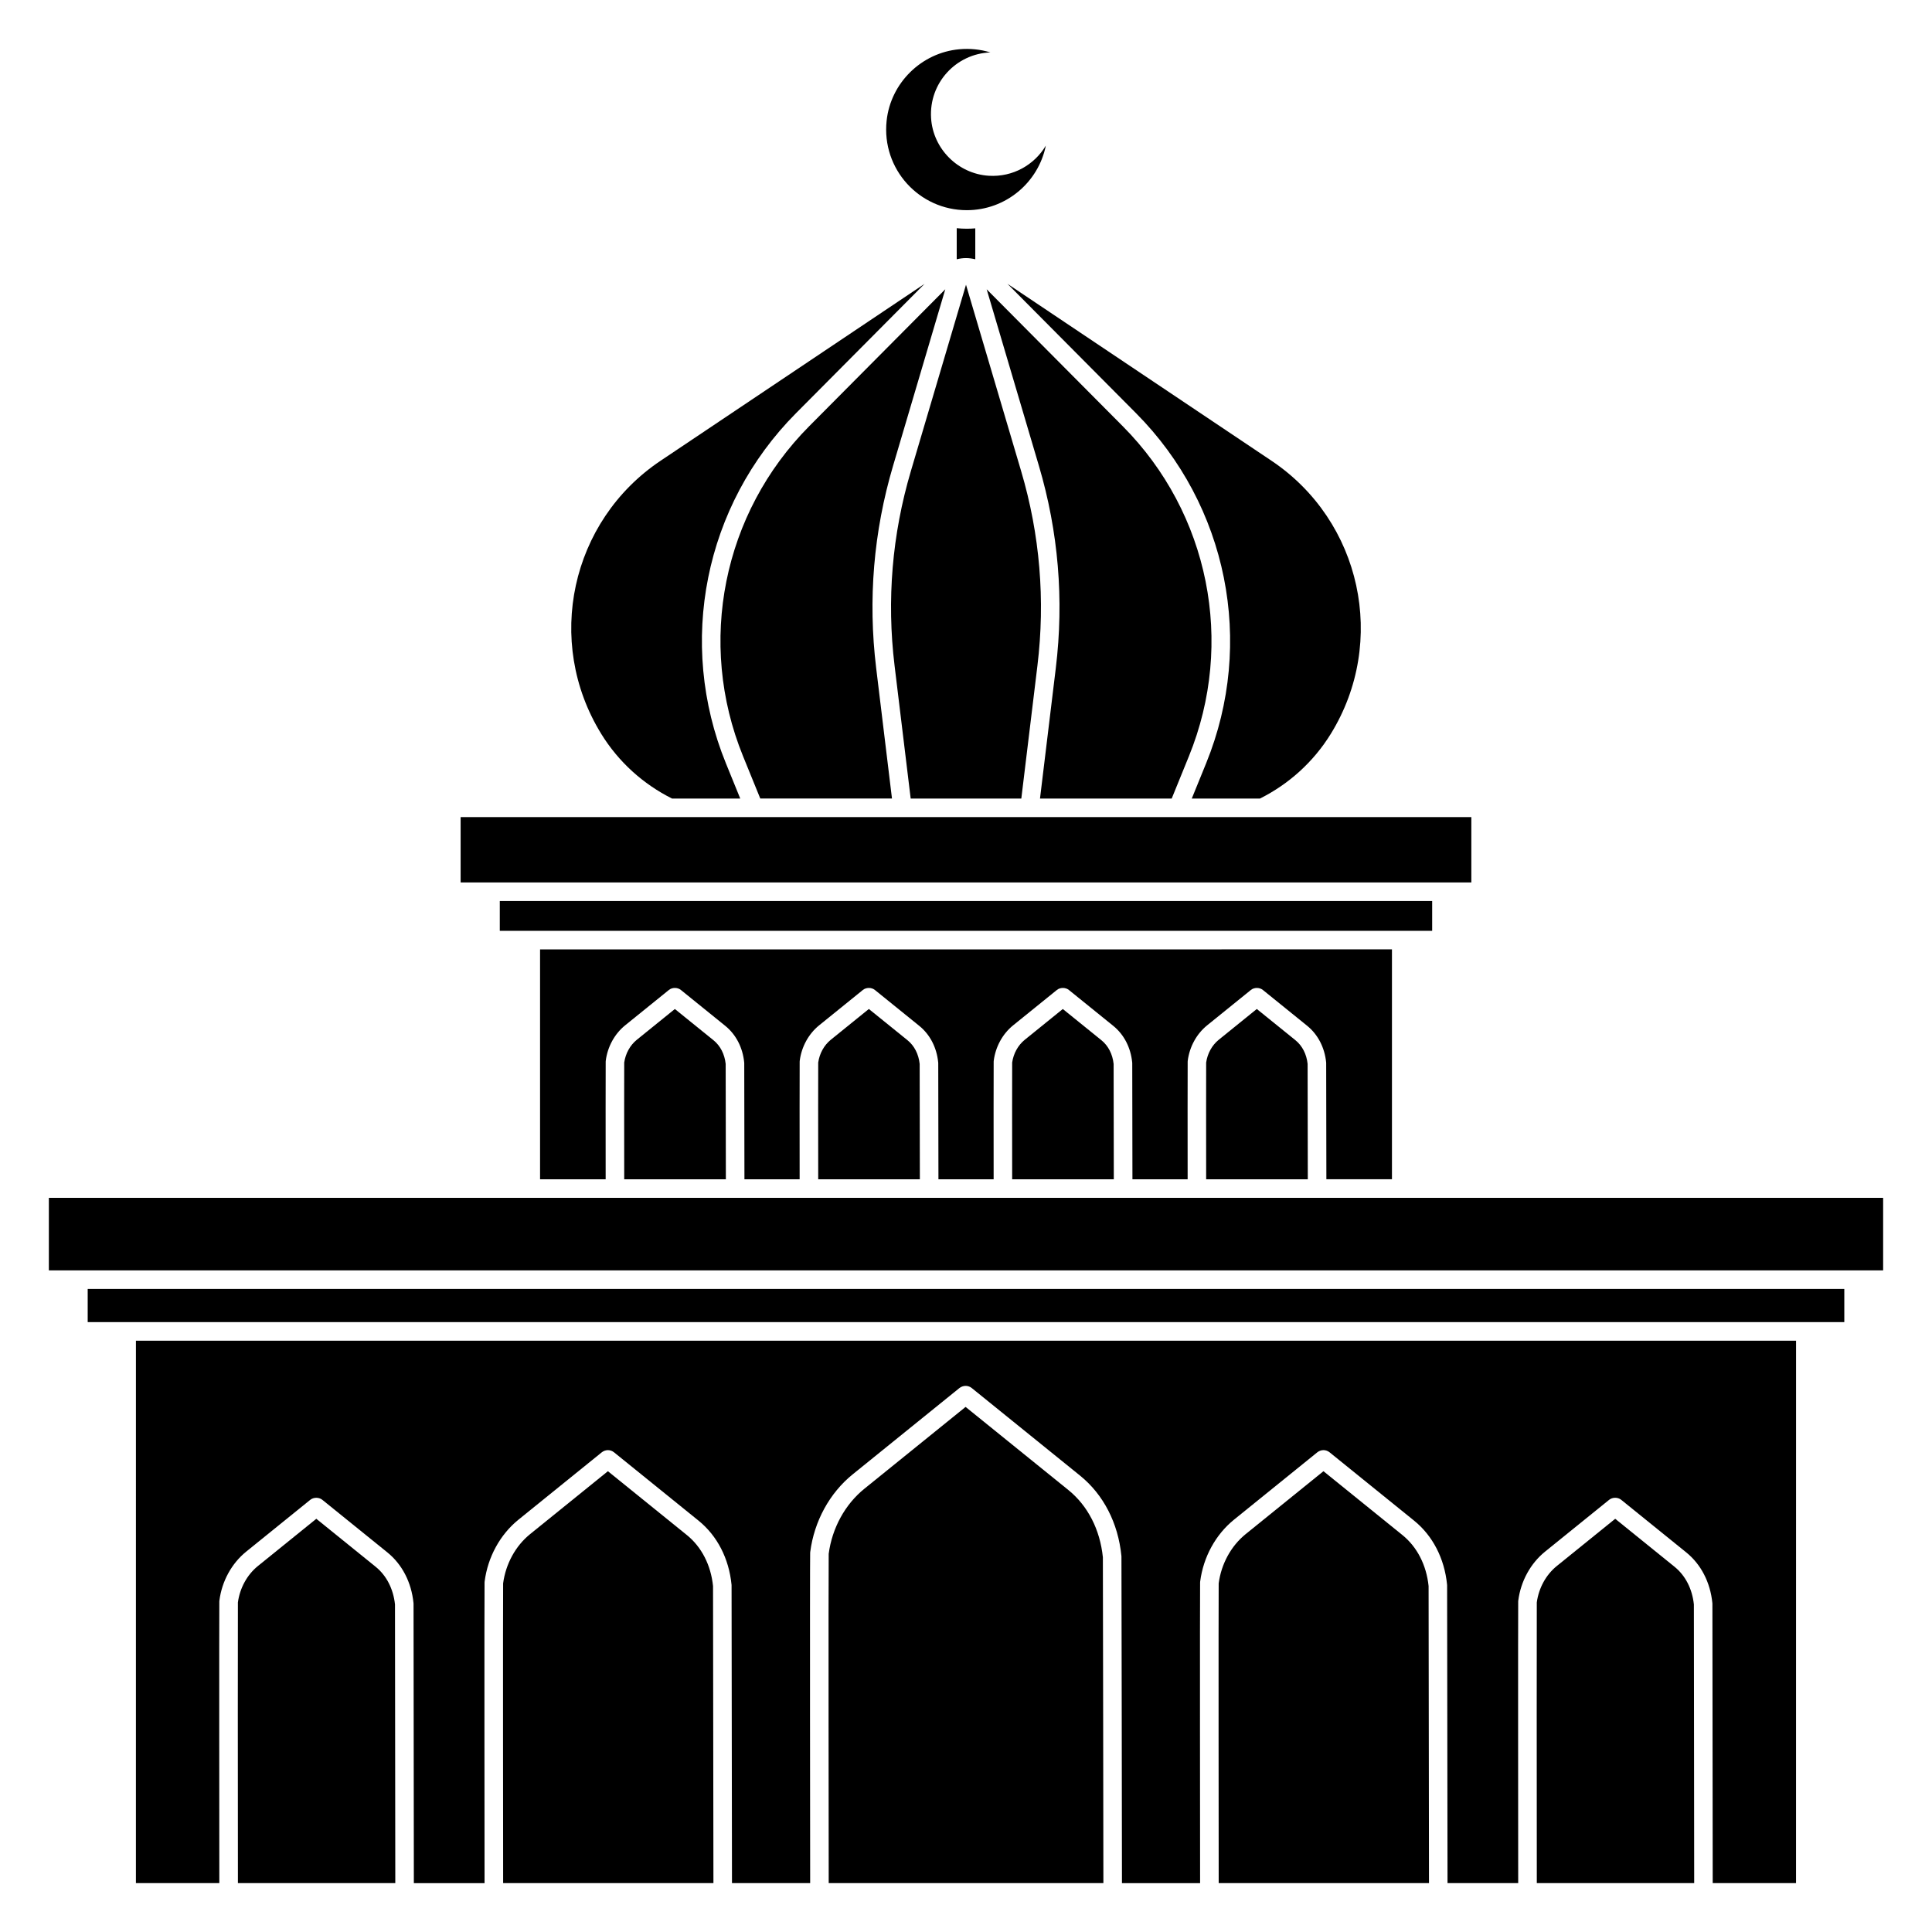
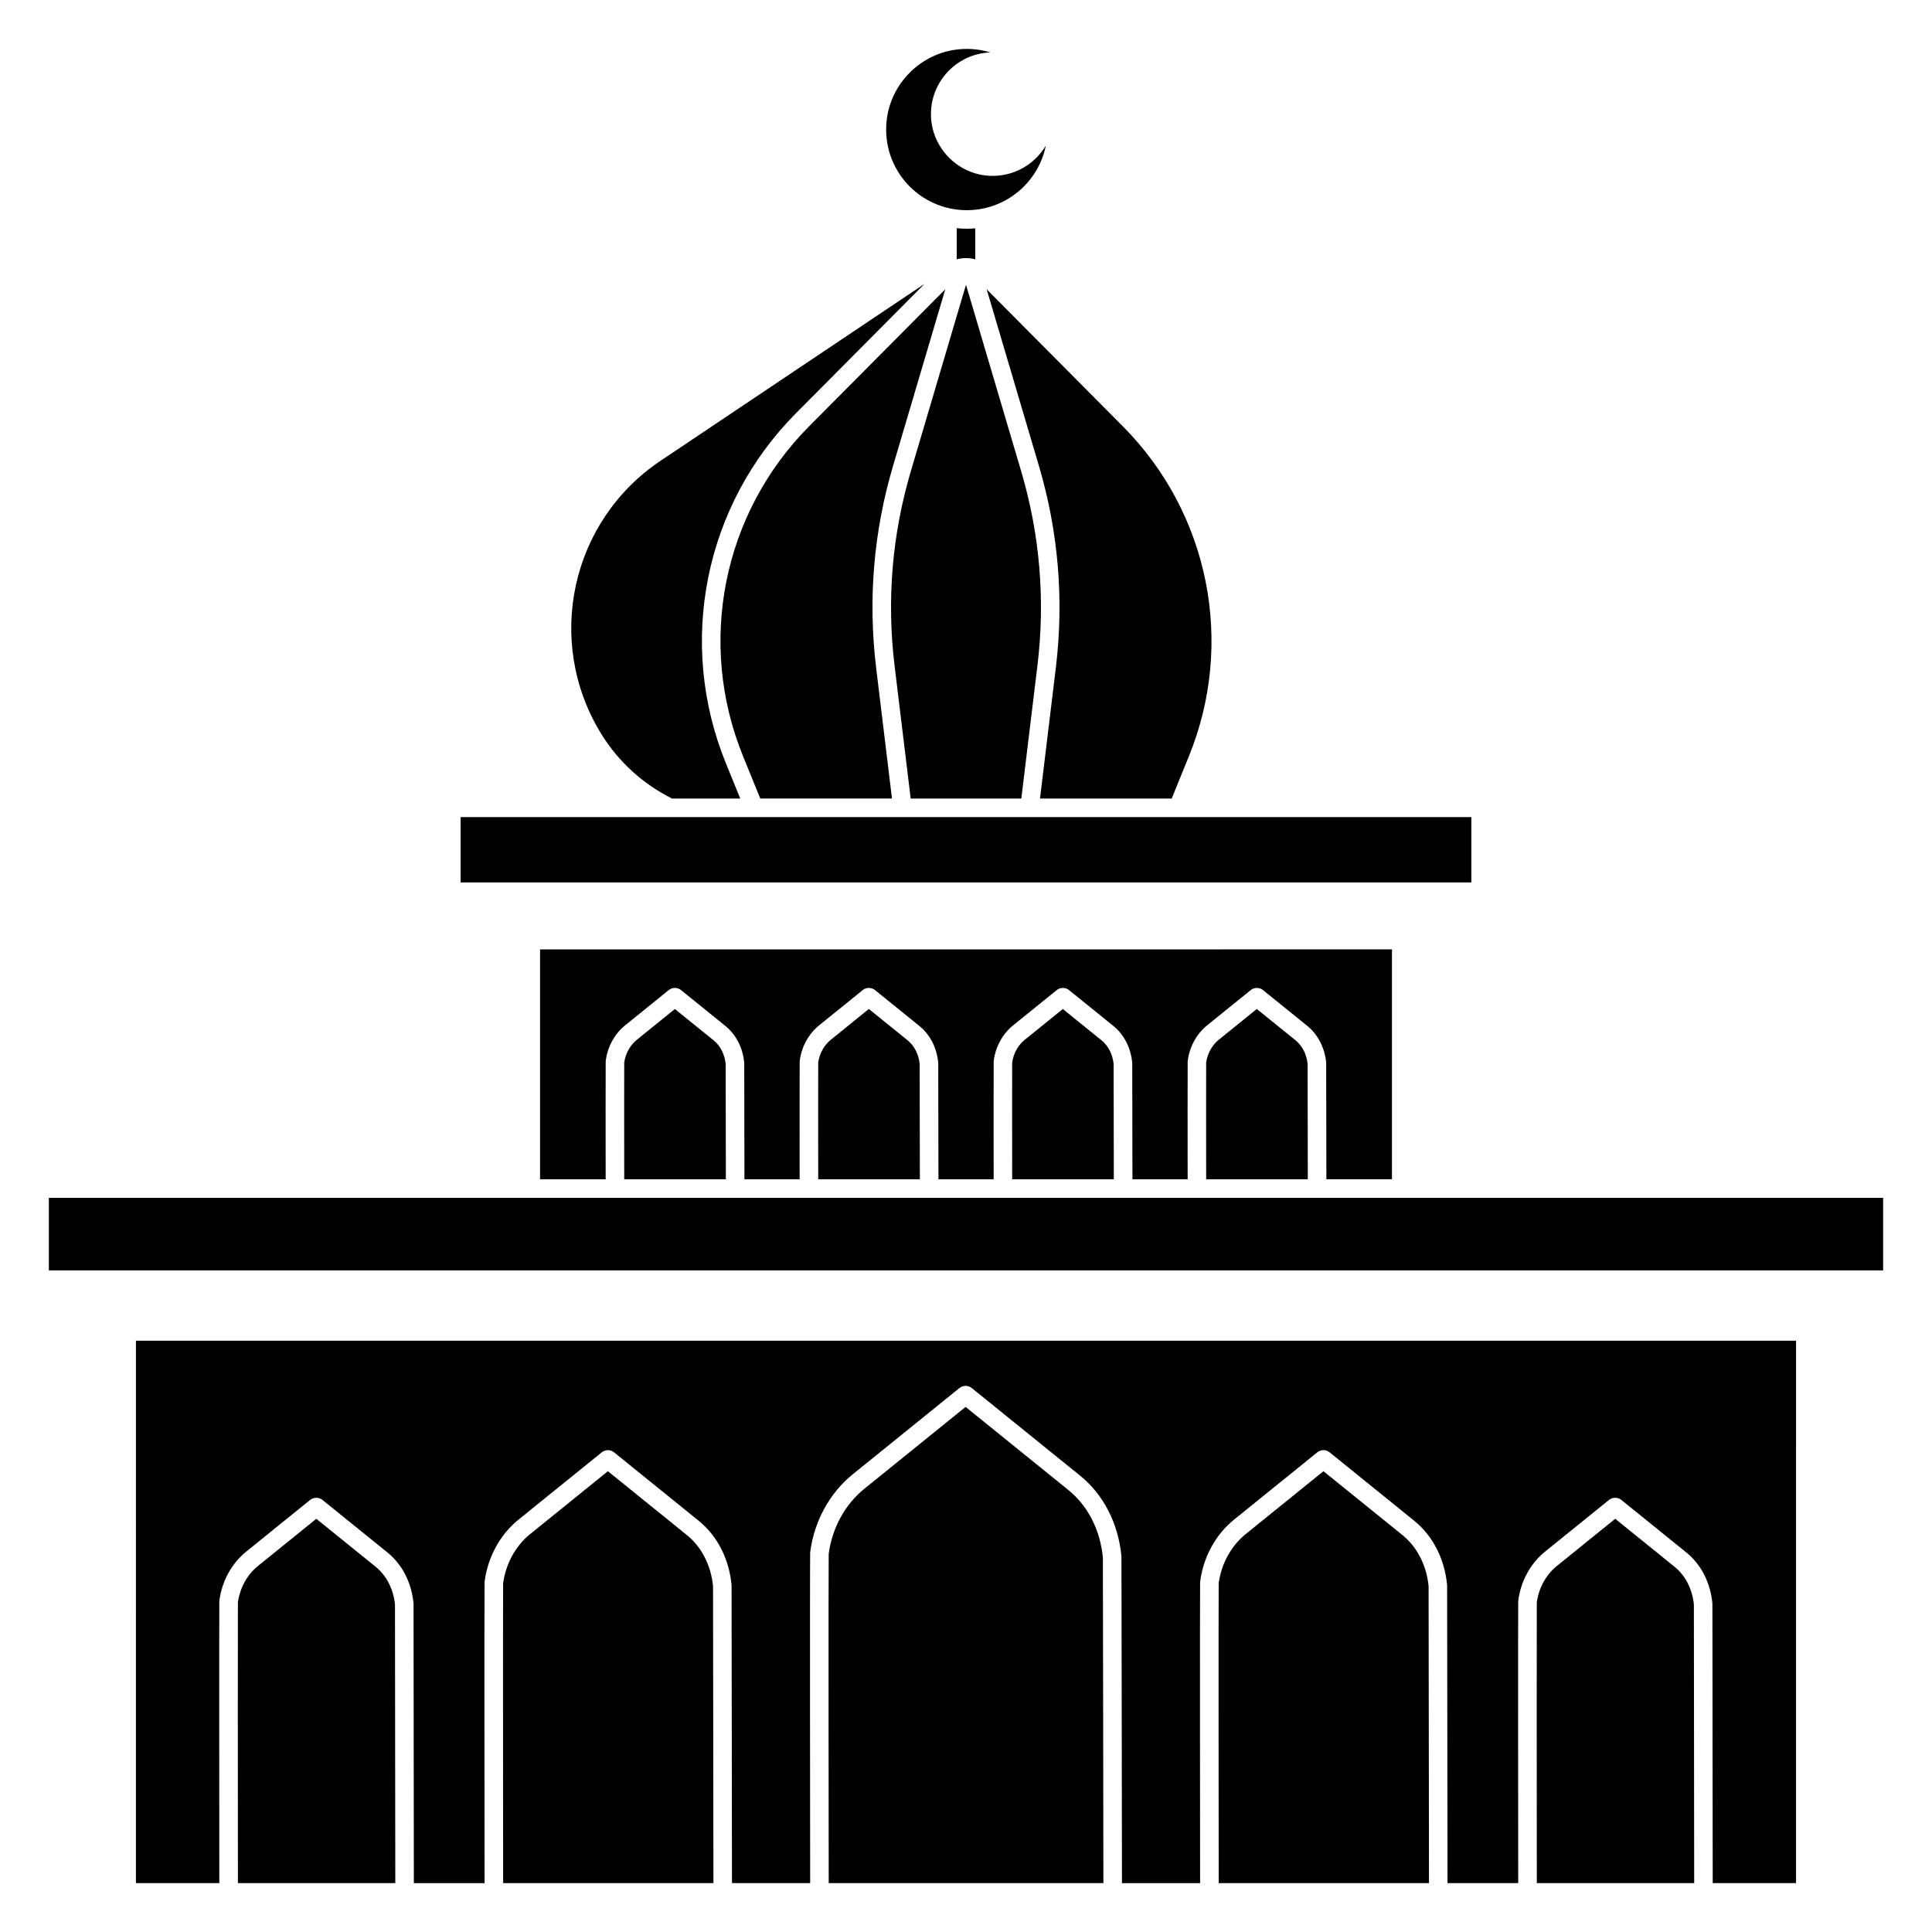
<svg xmlns="http://www.w3.org/2000/svg" fill="#000000" width="800px" height="800px" version="1.1" viewBox="144 144 512 512">
  <g>
    <path d="m156.95 461.44h486.1v19.223h-486.1z" />
    <path d="m400.21 199.7c10.344 0 18.969-7.348 20.945-17.105-3.023 5.082-8.715 8.387-15.145 7.981-8.137-0.516-14.766-7.16-15.266-15.297-0.57-9.285 6.602-17.027 15.676-17.387 0.008 0 0.008-0.012 0.004-0.012-2.574-0.781-5.348-1.094-8.23-0.824-10.027 0.926-18.176 8.941-19.23 18.957-1.355 12.836 8.68 23.688 21.246 23.688z" />
    <path d="m266.07 360.54h267.85v17.316h-267.85z" />
-     <path d="m167.24 485.58h465.52v8.793h-465.52z" />
-     <path d="m276.45 382.78h247.09v7.898h-247.09z" />
    <path d="m394.51 220.66-36.059 36.285c-22.902 23.047-29.785 57.379-17.531 87.469l4.562 11.203h34.902l-4.195-34.625c-2.191-18.07-0.684-36.086 4.481-53.543z" />
    <path d="m459.07 344.42c12.254-30.09 5.371-64.426-17.531-87.469l-36.059-36.285 13.844 46.793c5.164 17.457 6.672 35.469 4.481 53.543l-4.195 34.625h34.902z" />
    <path d="m385.34 355.62h29.32l4.269-35.215c2.109-17.398 0.66-34.746-4.316-51.555l-14.613-49.387-14.613 49.391c-4.973 16.809-6.426 34.152-4.316 51.555z" />
-     <path d="m445.04 253.48c24.297 24.449 31.598 60.871 18.598 92.793l-3.805 9.348h18.074c7.609-3.805 14.16-9.672 18.77-17.145 15.062-24.43 8.121-56.398-15.723-72.375l-69.965-46.887z" />
    <path d="m303.33 338.48c4.609 7.477 11.16 13.34 18.77 17.145h18.074l-3.805-9.348c-13-31.922-5.699-68.344 18.598-92.793l34.055-34.266-69.965 46.887c-23.84 15.977-30.785 47.945-15.723 72.375z" />
    <path d="m402.46 212.71v-8.195c-0.742 0.062-1.492 0.098-2.246 0.098-0.898 0-1.789-0.047-2.672-0.141v8.238c0.797-0.199 1.617-0.312 2.461-0.312 0.84 0.004 1.664 0.117 2.457 0.312z" />
    <path d="m384.51 419.68-10.254-8.289-10.09 8.16c-1.781 1.441-2.992 3.637-3.332 6.043-0.023 1.891-0.012 18.891 0 30.926h26.938c-0.016-12.082-0.039-29.047-0.051-30.582-0.281-2.59-1.418-4.809-3.211-6.258z" />
    <path d="m333.1 419.69-10.254-8.293-10.09 8.16c-1.781 1.441-2.992 3.637-3.332 6.043-0.023 1.887-0.012 18.891 0 30.926h26.938c-0.016-12.082-0.039-29.047-0.051-30.582-0.281-2.59-1.418-4.805-3.211-6.254z" />
    <path d="m435.91 419.69-10.254-8.293-10.09 8.16c-1.785 1.441-2.992 3.637-3.332 6.043-0.023 1.887-0.012 18.891 0 30.926h26.938c-0.016-12.082-0.039-29.047-0.051-30.582-0.281-2.59-1.422-4.805-3.211-6.254z" />
    <path d="m487.32 419.68-10.254-8.289-10.09 8.16c-1.781 1.441-2.992 3.637-3.332 6.043-0.023 1.891-0.012 18.891 0 30.926h26.938c-0.016-12.082-0.039-29.047-0.051-30.582-0.277-2.586-1.418-4.805-3.211-6.258z" />
    <path d="m495.44 425.56c0.004 0.066 0.008 0.133 0.012 0.199 0.008 0.504 0.035 20.895 0.051 30.758h17.379v-60.922l-225.76 0.004v60.922h17.383c-0.008-9.621-0.023-29.969 0.008-31.176 0-0.086 0.008-0.168 0.02-0.25 0.473-3.699 2.344-7.113 5.133-9.371l11.602-9.379c0.879-0.711 2.301-0.707 3.176 0.008l11.754 9.504c2.848 2.301 4.633 5.75 5.023 9.703 0.004 0.066 0.008 0.133 0.012 0.199 0.008 0.504 0.035 20.895 0.051 30.758h14.629c-0.008-9.621-0.023-29.969 0.008-31.176 0-0.086 0.008-0.168 0.02-0.25 0.477-3.699 2.348-7.113 5.137-9.367l11.598-9.379c0.879-0.711 2.305-0.707 3.18 0.008l11.754 9.504c2.848 2.301 4.633 5.746 5.023 9.703 0.008 0.066 0.012 0.133 0.012 0.203 0.008 0.504 0.035 20.895 0.051 30.758h14.629c-0.008-9.621-0.023-29.969 0.008-31.176 0-0.086 0.008-0.168 0.02-0.25 0.473-3.699 2.344-7.113 5.137-9.371l11.598-9.379c0.879-0.711 2.305-0.707 3.18 0.008l11.754 9.504c2.848 2.301 4.633 5.75 5.023 9.703 0.004 0.066 0.008 0.133 0.012 0.199 0.008 0.504 0.035 20.895 0.051 30.758h14.629c-0.008-9.621-0.023-29.969 0.008-31.176 0-0.086 0.008-0.168 0.02-0.25 0.477-3.699 2.348-7.113 5.137-9.367l11.598-9.379c0.883-0.711 2.305-0.707 3.18 0.008l11.754 9.504c2.832 2.305 4.617 5.75 5.012 9.703z" />
    <path d="m326.02 550.8-20.918-16.914-20.605 16.66c-3.863 3.121-6.469 7.875-7.164 13.062-0.066 4.418 0 78.676 0.004 79.434v0.004h55.73c-0.031-26.359-0.09-76.059-0.105-78.73-0.578-5.566-3.039-10.363-6.941-13.516z" />
    <path d="m427.13 538.87-27.238-22.023-26.84 21.699c-5.094 4.121-8.531 10.391-9.438 17.223-0.09 5.082 0 86.445 0.004 87.273v0.004h72.793c0-0.926-0.109-82.859-0.137-86.359-0.75-7.328-3.996-13.652-9.145-17.816z" />
    <path d="m243.55 559.21-15.723-12.715-15.484 12.52c-2.848 2.305-4.773 5.812-5.297 9.641-0.043 3.18-0.016 49.785 0.004 74.383h41.707c0-0.777-0.066-70.68-0.082-73.855-0.438-4.109-2.254-7.652-5.125-9.973z" />
    <path d="m515.65 550.8-20.918-16.914-20.605 16.66c-3.863 3.121-6.469 7.875-7.164 13.062-0.066 4.418 0 78.676 0.004 79.434v0.004h55.73c-0.031-26.359-0.09-76.059-0.105-78.73-0.582-5.566-3.043-10.363-6.941-13.516z" />
    <path d="m587.77 559.21-15.723-12.715-15.484 12.52c-2.848 2.305-4.773 5.812-5.297 9.641-0.039 3.184-0.016 49.789 0.004 74.387h41.707c0-0.777-0.066-70.672-0.082-73.855-0.434-4.113-2.25-7.656-5.125-9.977z" />
    <path d="m180.02 643.05h22.102c0-2.977-0.055-72.383 0-74.633 0-0.086 0.008-0.168 0.02-0.25 0.656-5.125 3.246-9.852 7.102-12.969l16.977-13.727c0.902-0.73 2.352-0.719 3.242 0.031l17.18 13.887c3.93 3.176 6.391 7.945 6.938 13.426 0.004 0.066 0.008 0.133 0.012 0.203 0.016 0.93 0.082 71.047 0.082 74.031v0.004h18.738c-0.004-3.16-0.074-76.766 0-79.684 0-0.082 0.008-0.168 0.02-0.25 0.832-6.481 4.098-12.453 8.969-16.391l22.082-17.855c0.438-0.355 1.055-0.574 1.617-0.574 0.59 0 1.168 0.207 1.629 0.582l22.383 18.098c4.957 4.008 8.062 10.031 8.75 16.961 0.004 0.066 0.012 0.137 0.012 0.203 0.02 1.199 0.105 75.73 0.109 78.902v0.004h20.719c-0.004-3.453-0.094-83.793 0-87.523 0-0.082 0.008-0.168 0.02-0.25 1.043-8.125 5.137-15.617 11.238-20.551l28.297-22.879c0.438-0.355 1.074-0.578 1.637-0.578 0.59 0 1.168 0.203 1.629 0.574l28.699 23.207c6.203 5.016 10.098 12.566 10.961 21.262l0.012 0.199c0.027 1.535 0.133 83.066 0.137 86.535v0.004h20.707c-0.004-3.16-0.074-76.766 0-79.684 0-0.082 0.008-0.168 0.02-0.25 0.832-6.481 4.098-12.453 8.969-16.391l22.082-17.855c0.438-0.355 1.055-0.574 1.617-0.574 0.59 0 1.168 0.207 1.629 0.582l22.383 18.098c4.957 4.008 8.062 10.031 8.75 16.961 0.004 0.066 0.012 0.137 0.012 0.203 0.02 1.199 0.105 75.73 0.109 78.902v0.004h18.73c0-2.977-0.055-72.383 0-74.633 0-0.086 0.008-0.168 0.02-0.25 0.656-5.125 3.246-9.852 7.102-12.969l16.977-13.727c0.883-0.715 2.293-0.723 3.184-0.016l17.234 13.934c3.93 3.176 6.391 7.945 6.938 13.426 0.008 0.066 0.012 0.137 0.012 0.203 0.016 0.926 0.078 71.043 0.082 74.027v0.004h22.078l0.008-143.75h-439.95z" />
  </g>
</svg>